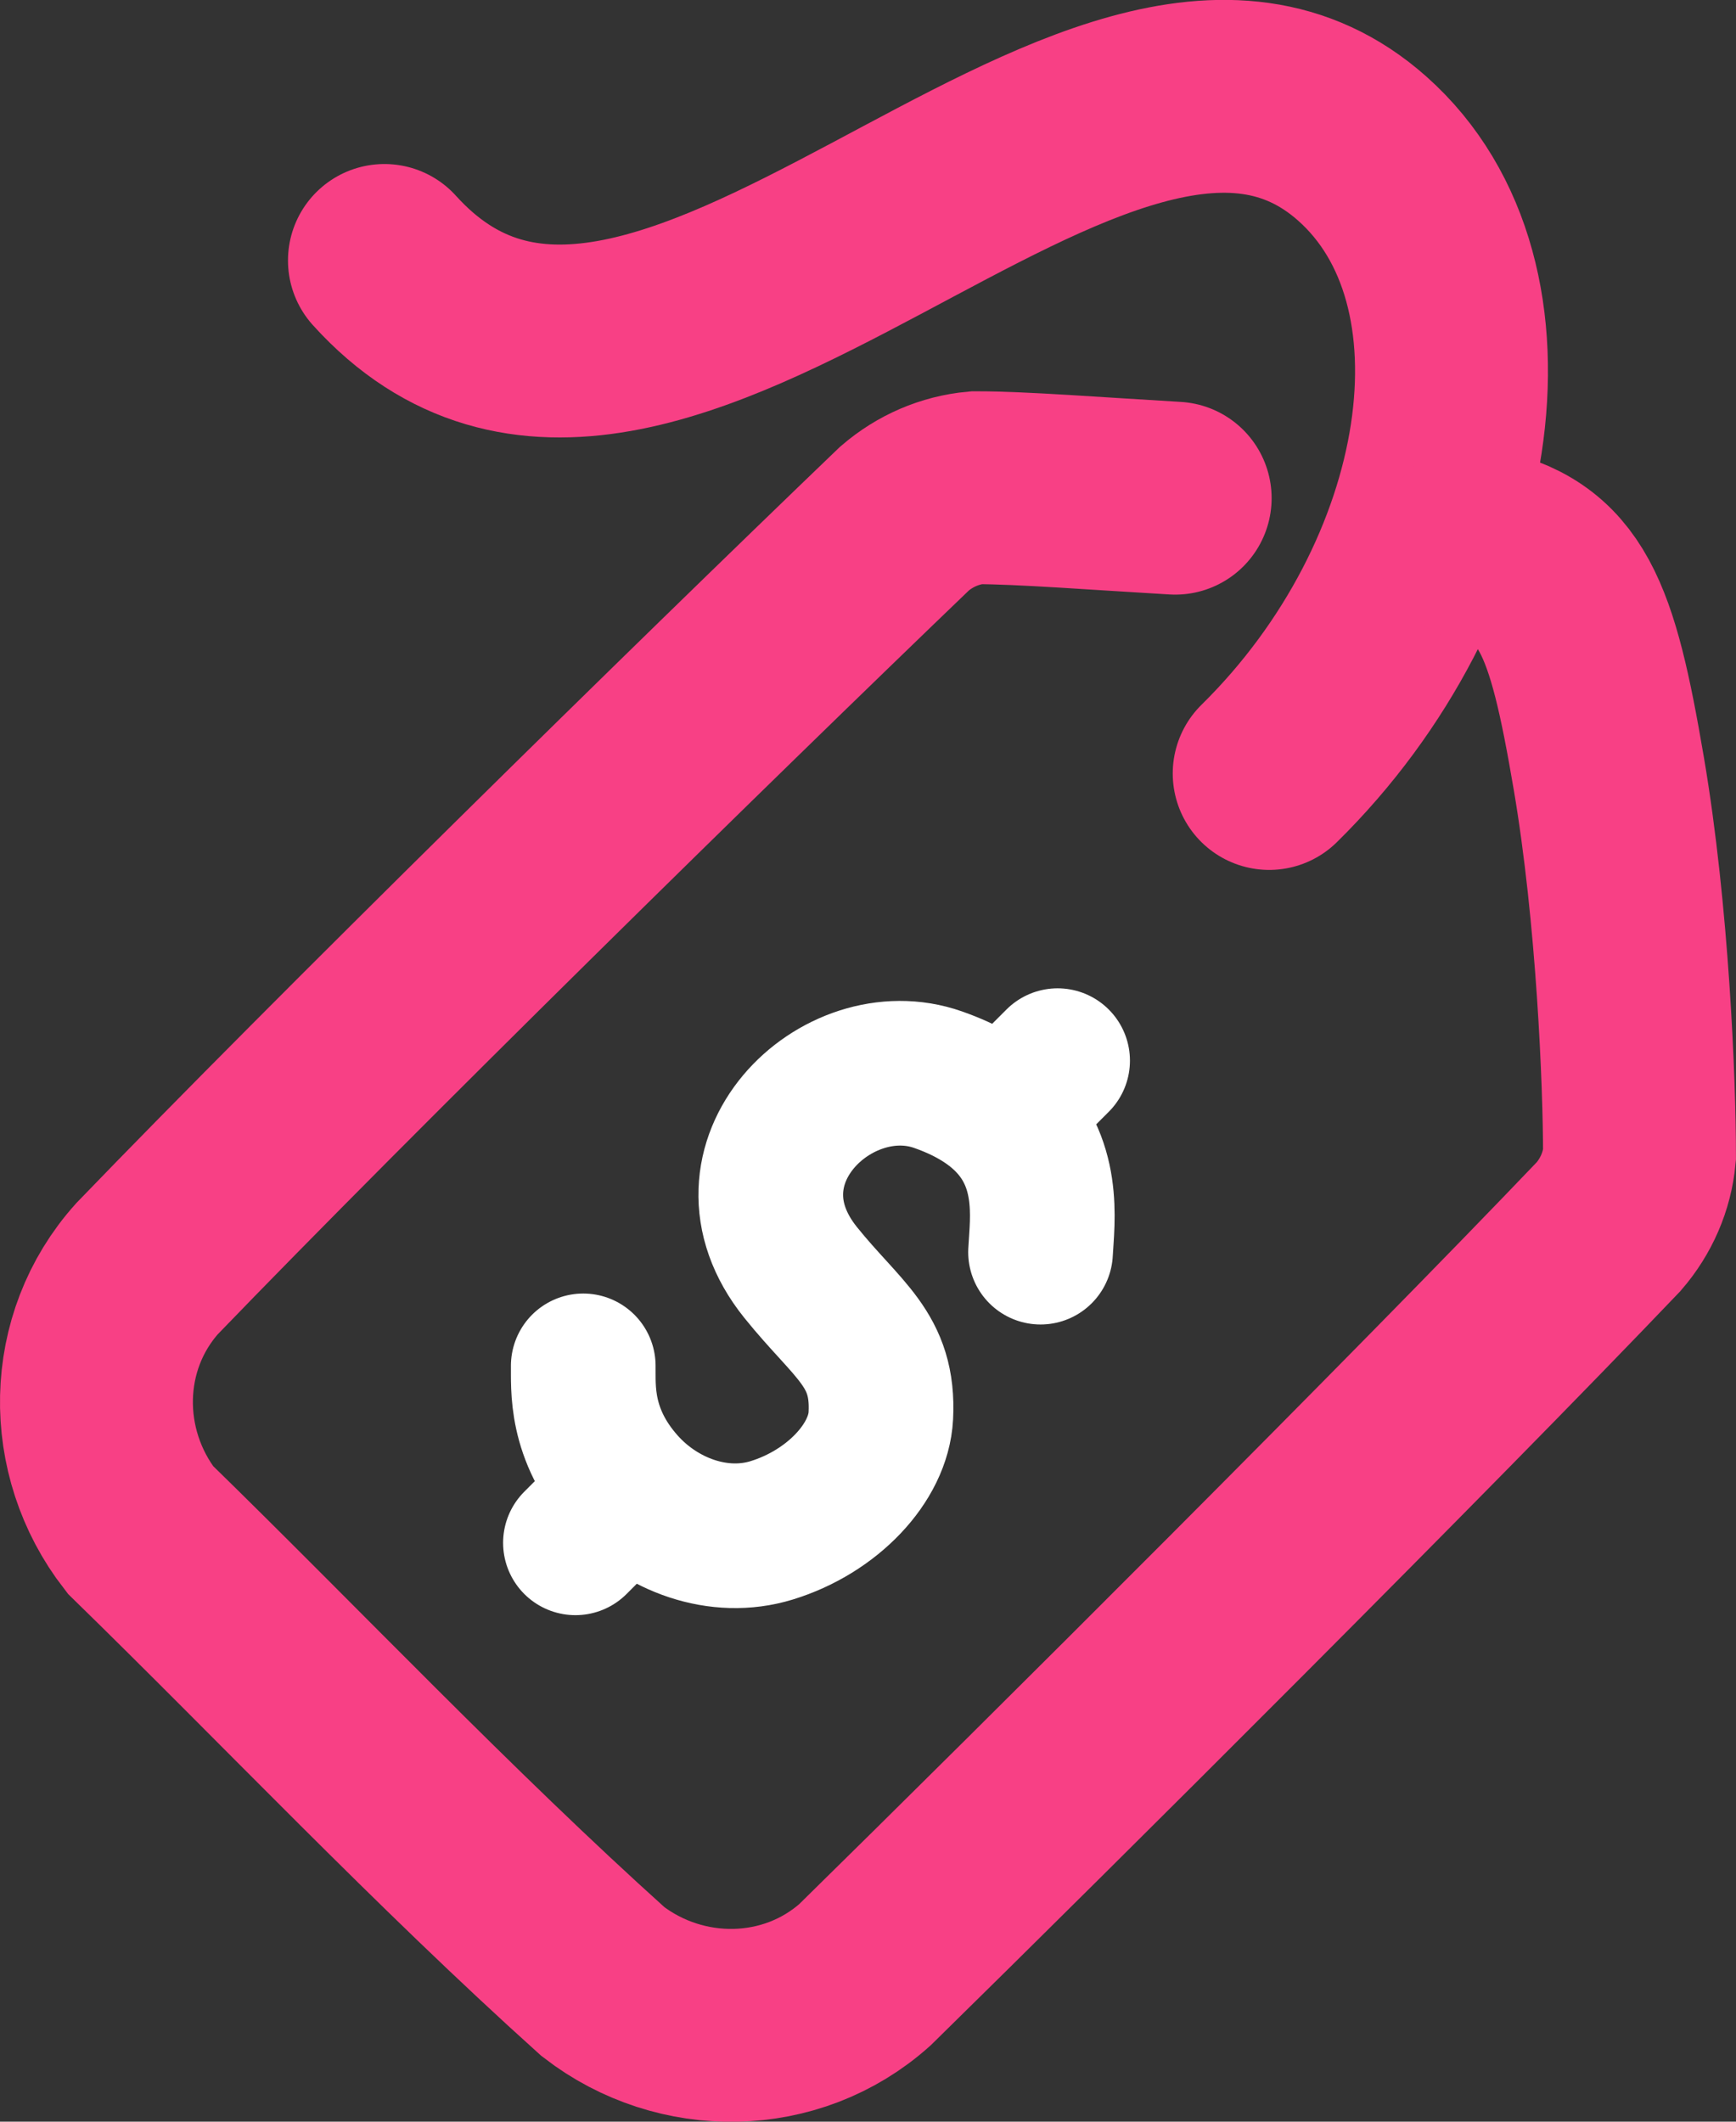
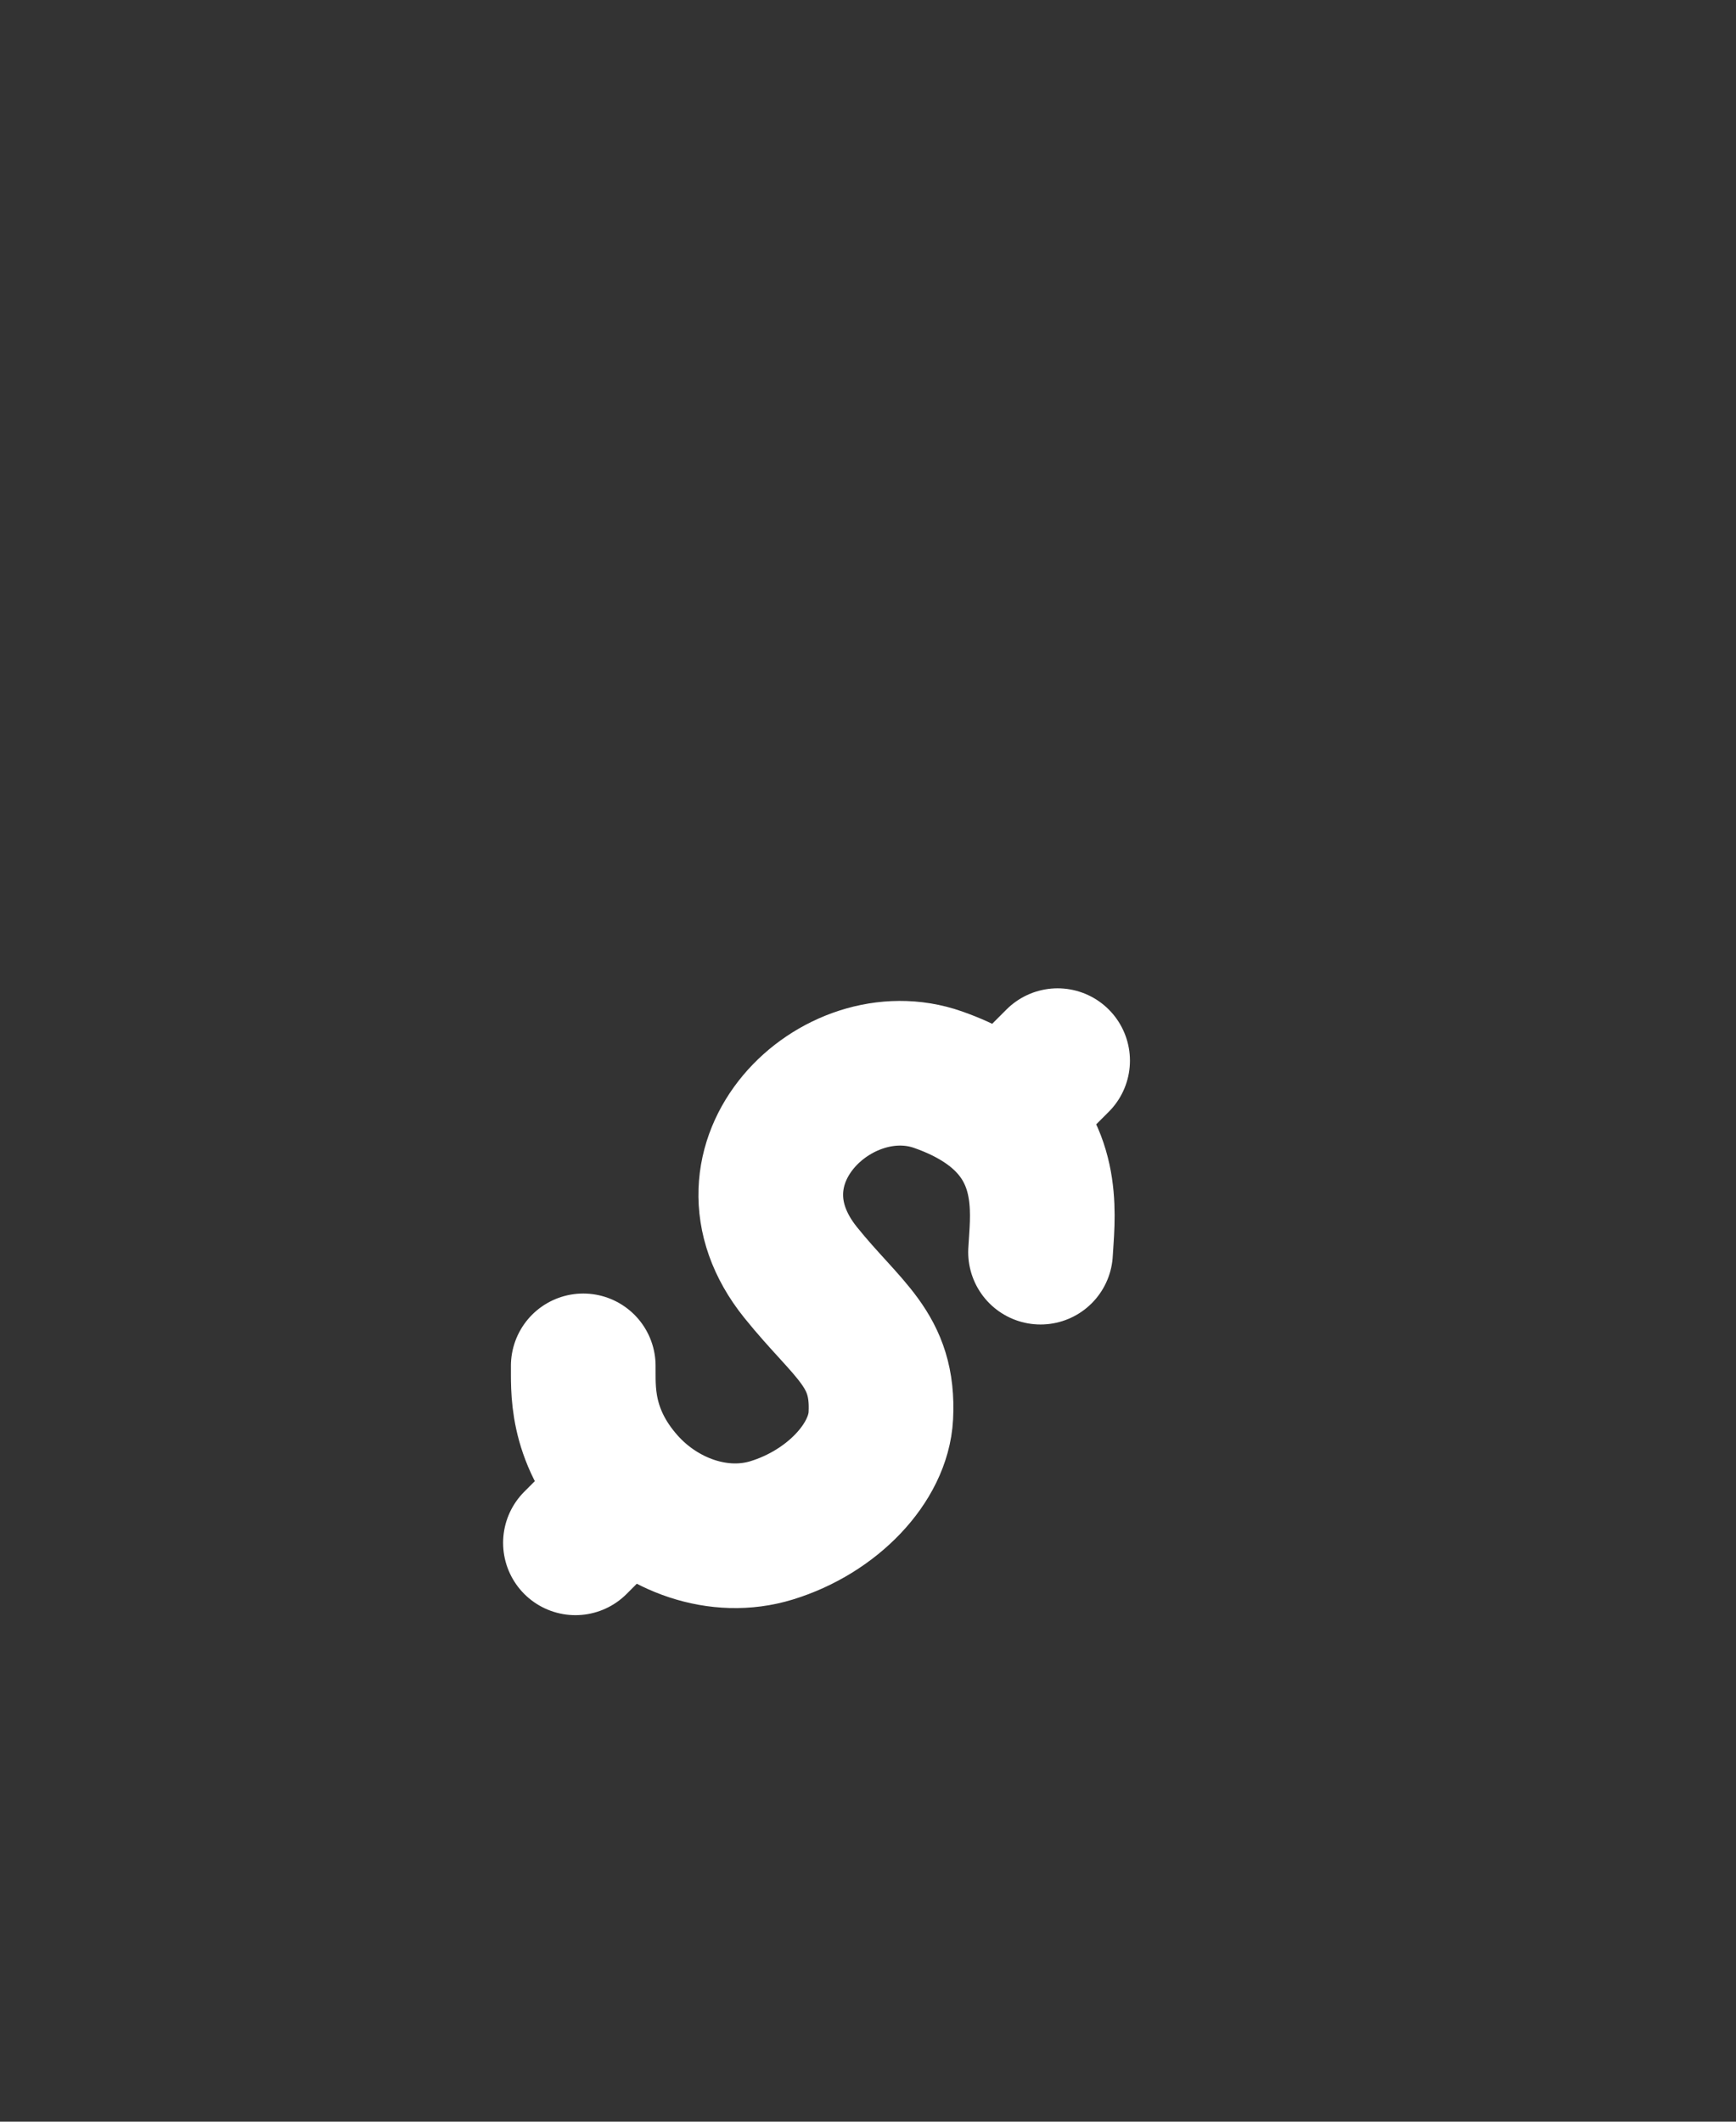
<svg xmlns="http://www.w3.org/2000/svg" width="72" height="88" viewBox="0 0 72 88" fill="none">
  <rect x="0" y="0" width="72" height="88" fill="#333333" stroke="none" />
-   <path d="M15.944 10.803C27.131 23.181 45.581 -3.533 56.498 6.162C62.779 11.74 60.793 24.056 52.639 32.081" stroke="#F84085" stroke-width="8" stroke-linecap="round" />
  <path d="M43.156 51.935C43.227 50.597 43.602 48.149 41.568 46.289M41.568 46.289C40.938 45.713 40.078 45.193 38.906 44.781C34.713 43.303 29.562 48.249 33.206 52.777C35.164 55.211 36.674 55.96 36.532 58.724C36.432 60.668 34.522 62.7 32.005 63.473C29.818 64.145 27.406 63.255 25.88 61.55C24.017 59.469 24.206 57.507 24.19 56.651M41.568 46.289L43.864 43.992M26.046 61.81L23.866 63.991" stroke="white" stroke-width="6" stroke-linecap="round" stroke-linejoin="round" />
-   <path d="M61.086 22.534C64.787 23.245 65.618 25.582 66.723 32.069C67.718 37.911 67.998 44.922 67.998 47.906C67.896 49.005 67.445 50.032 66.723 50.869C58.983 58.981 43.622 74.299 35.87 81.908C32.827 84.624 28.237 84.683 25.008 82.19C18.396 76.242 12.043 69.519 5.82 63.448C3.32 60.228 3.378 55.651 6.102 52.617C14.304 44.109 29.145 29.545 37.523 21.5C38.362 20.78 39.392 20.33 40.494 20.229C42.374 20.228 45.599 20.481 48.74 20.663" stroke="#F84085" stroke-width="8" stroke-linecap="round" />
</svg>